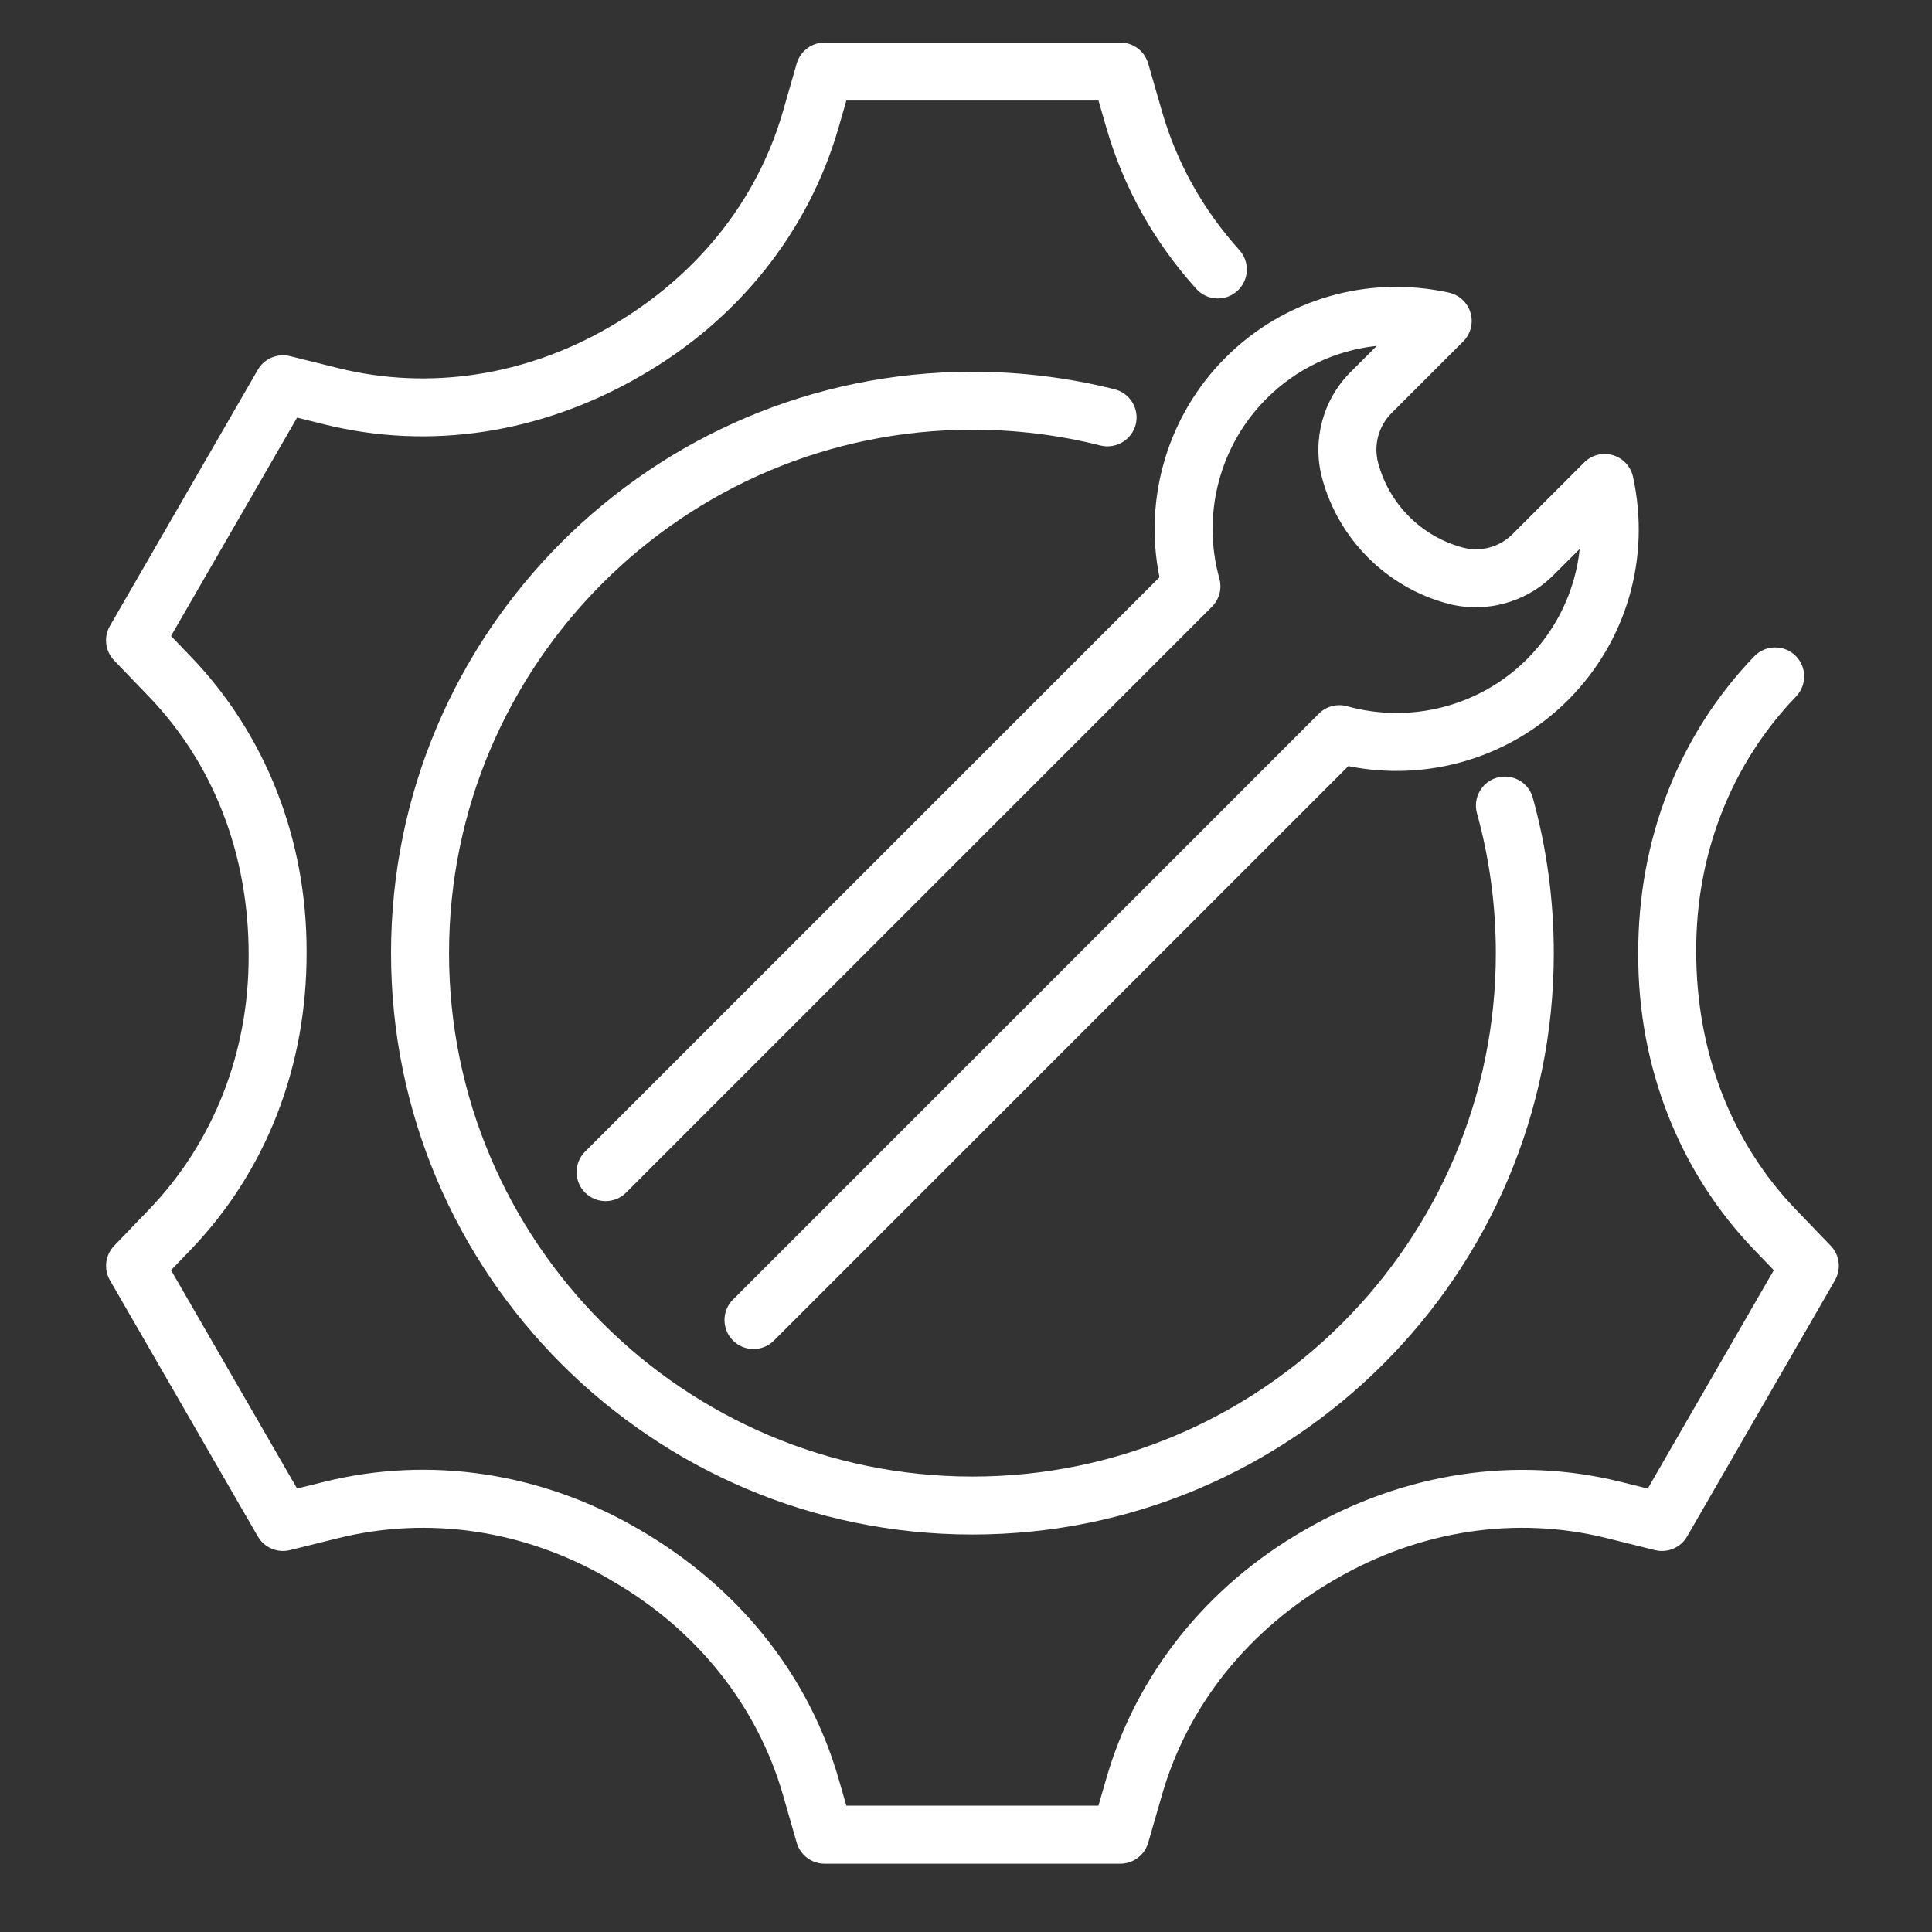
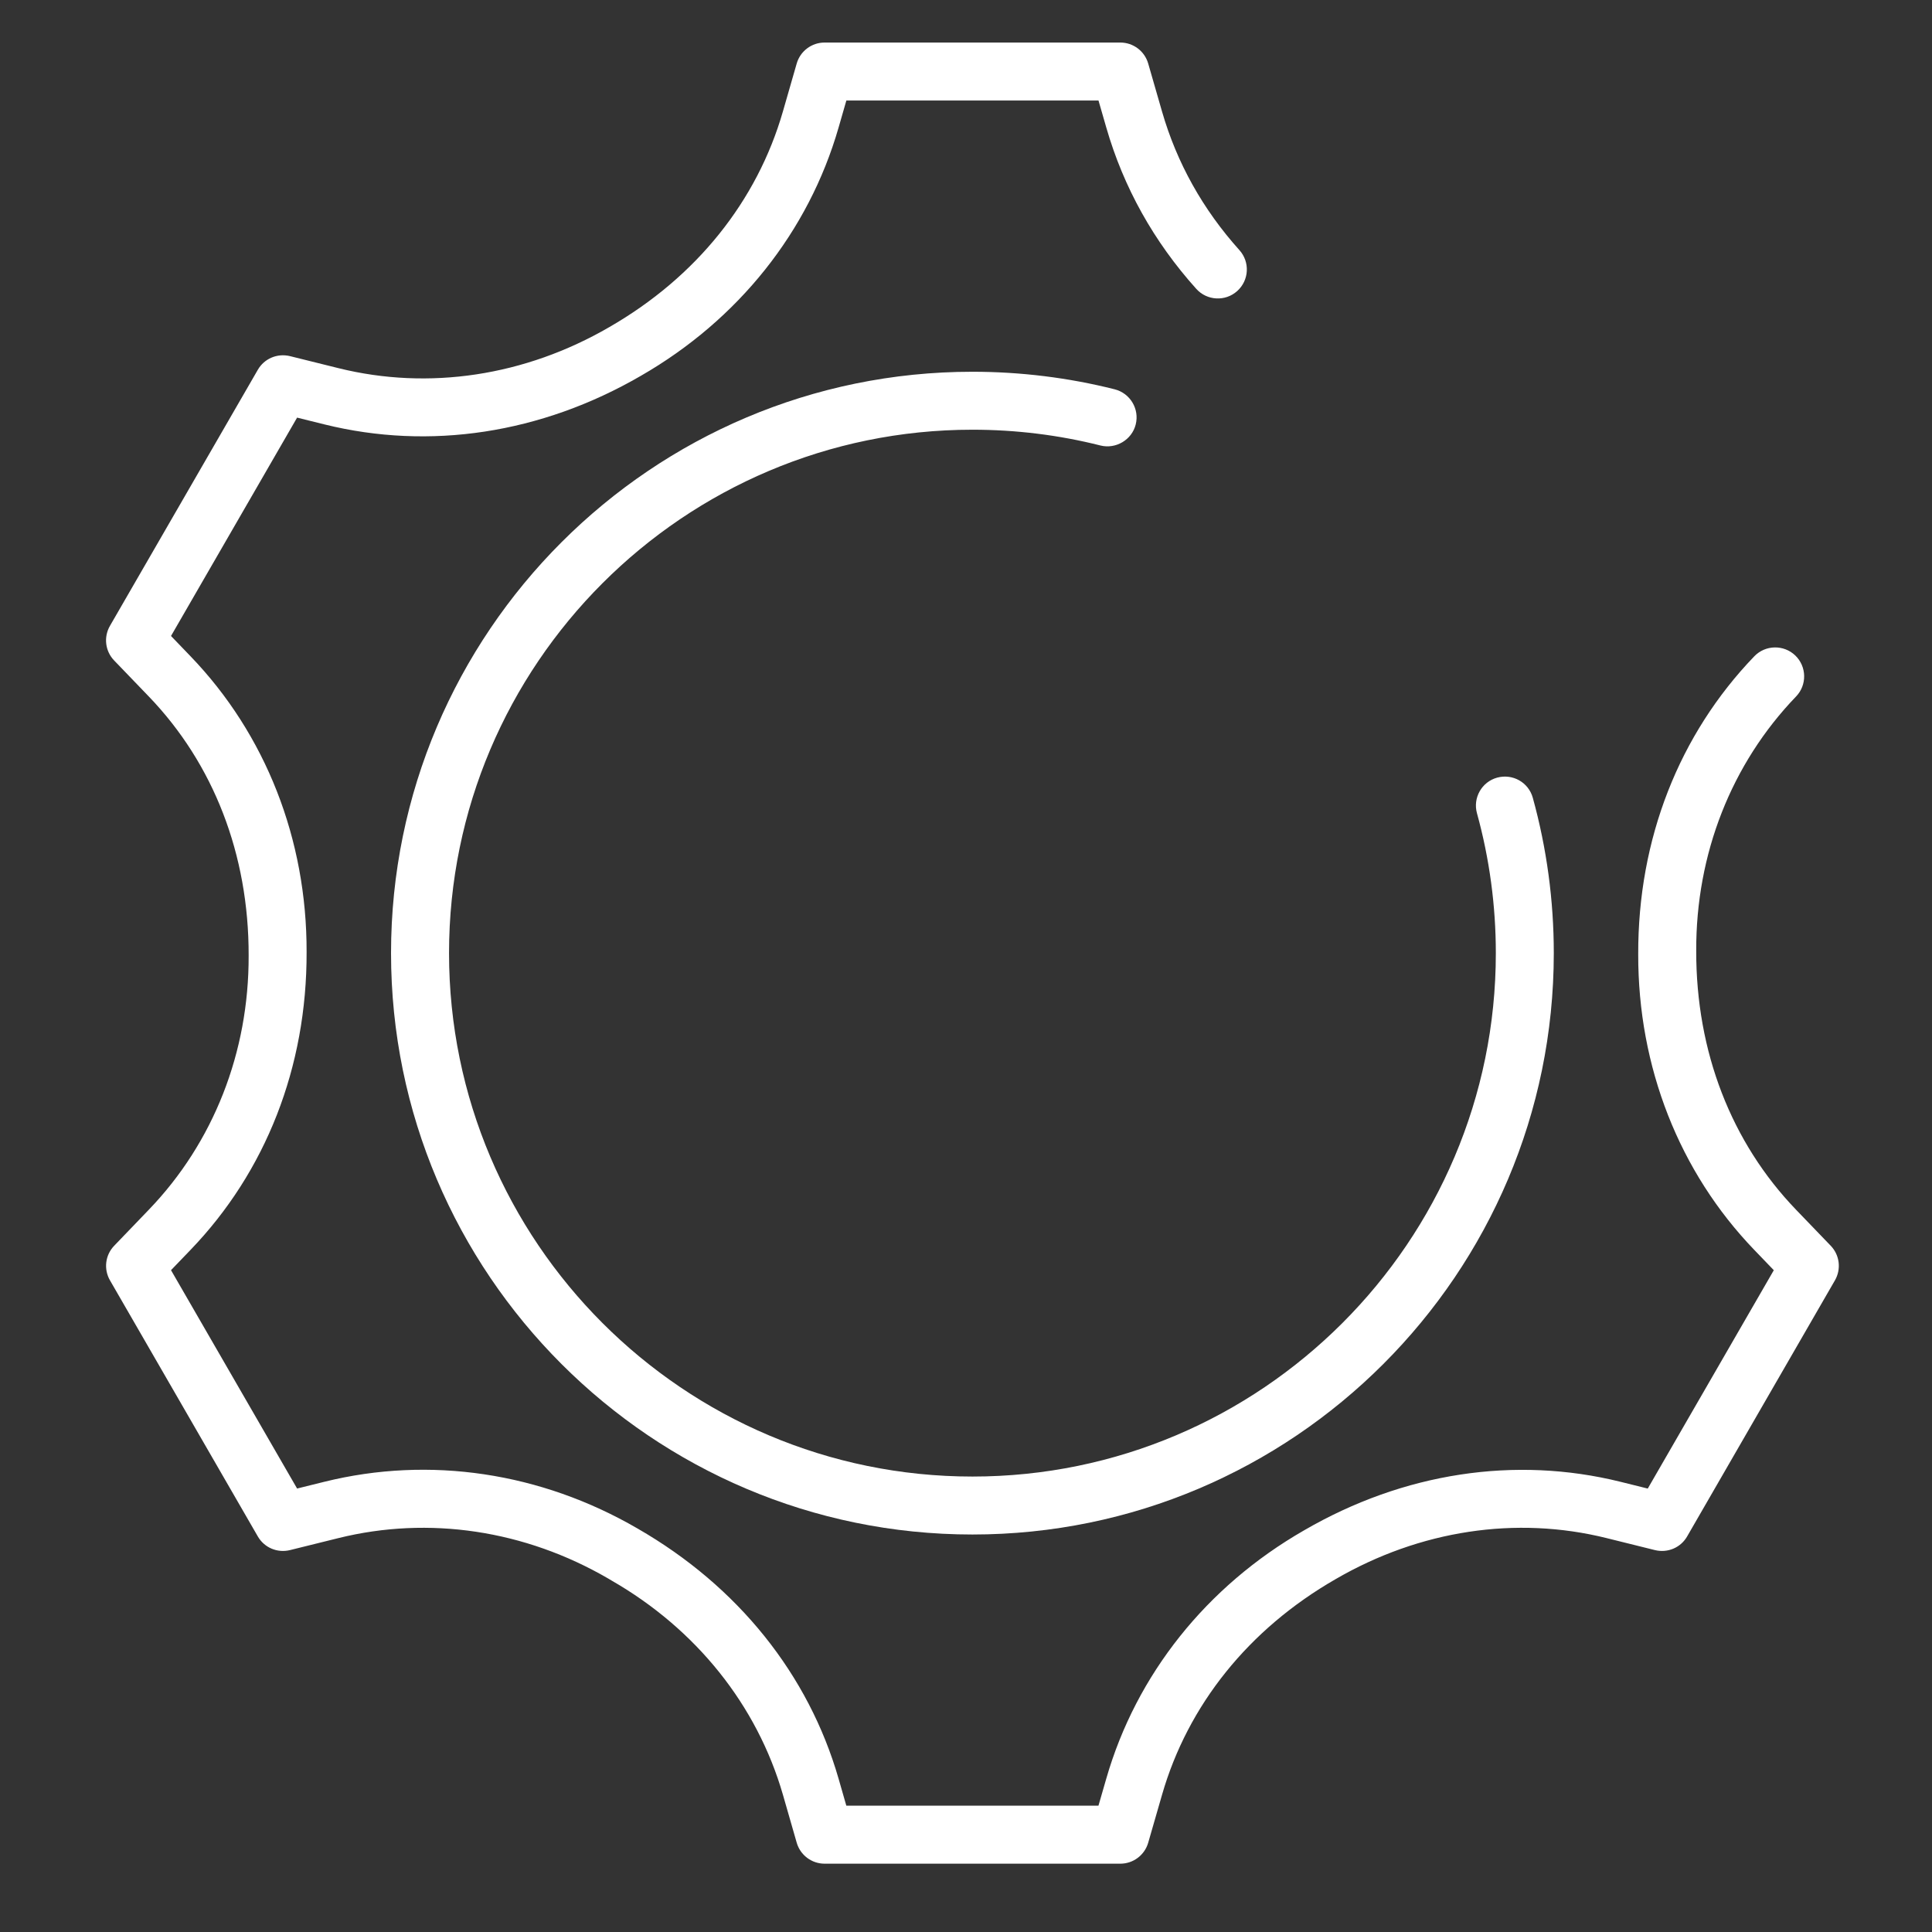
<svg xmlns="http://www.w3.org/2000/svg" version="1.1" id="Layer_1" x="0px" y="0px" viewBox="0 0 50 50" style="enable-background:new 0 0 50 50;" xml:space="preserve">
  <rect x="0" y="0" width="50" height="50" fill="#333333" stroke="none" />
  <style type="text/css">
	.st0{fill:#FFFFFF;}
</style>
  <g>
-     <path class="st0" d="M30.007,14.939L15.142,29.804c-0.293,0.293-0.293,0.768,0,1.061s0.768,0.293,1.061,0   l15.162-15.163c0.191-0.191,0.265-0.471,0.192-0.731c-0.462-1.658,0.005-3.441,1.218-4.653   c0.781-0.781,1.788-1.253,2.854-1.366l-0.679,0.68c-0.715,0.715-0.996,1.765-0.734,2.741   c0.423,1.579,1.666,2.823,3.245,3.247c0.976,0.261,2.026-0.021,2.741-0.735l0.681-0.68   c-0.113,1.066-0.585,2.073-1.366,2.855c-1.213,1.212-2.997,1.678-4.654,1.217   c-0.26-0.072-0.54,0.001-0.731,0.192l-15.162,15.163c-0.293,0.293-0.293,0.768,0,1.061   c0.146,0.146,0.338,0.22,0.53,0.22s0.384-0.073,0.53-0.22l14.865-14.866   c2.052,0.415,4.192-0.218,5.683-1.707c1.518-1.518,2.146-3.68,1.683-5.783   c-0.059-0.268-0.259-0.481-0.522-0.558c-0.264-0.078-0.547-0.004-0.74,0.189l-1.855,1.855   c-0.336,0.337-0.831,0.472-1.292,0.346c-1.063-0.285-1.9-1.123-2.185-2.186   c-0.124-0.46,0.009-0.955,0.346-1.292l1.855-1.855c0.193-0.193,0.267-0.478,0.189-0.741   c-0.077-0.263-0.291-0.463-0.559-0.522C35.395,7.111,33.232,7.739,31.715,9.257   C30.225,10.746,29.591,12.888,30.007,14.939z" />
    <path class="st0" d="M25.167,38.213c-7.469,0-13.546-6.077-13.546-13.546s6.077-13.546,13.546-13.546   c1.123,0,2.238,0.137,3.315,0.409c0.392,0.097,0.809-0.142,0.91-0.544   c0.101-0.402-0.143-0.809-0.545-0.911c-1.195-0.301-2.435-0.454-3.681-0.454   c-8.296,0-15.046,6.75-15.046,15.046s6.75,15.046,15.046,15.046s15.046-6.75,15.046-15.046   c0-1.364-0.183-2.716-0.543-4.019c-0.11-0.399-0.518-0.632-0.923-0.523   c-0.398,0.11-0.633,0.523-0.522,0.923c0.324,1.173,0.488,2.391,0.488,3.62   C38.713,32.136,32.635,38.213,25.167,38.213z" />
    <path class="st0" d="M47.379,32.24l-0.896-0.931c-1.673-1.738-2.591-4.086-2.585-6.706   c-0.008-2.503,0.91-4.839,2.584-6.578c0.287-0.298,0.278-0.773-0.02-1.061   c-0.297-0.285-0.773-0.278-1.061,0.021c-1.945,2.021-3.013,4.728-3.004,7.709   c-0.007,2.917,1.061,5.636,3.005,7.655l0.504,0.524l-3.262,5.651l-0.709-0.176   c-2.72-0.673-5.604-0.241-8.187,1.258c-2.523,1.449-4.341,3.73-5.117,6.423l-0.203,0.702h-6.525   l-0.201-0.7c-0.777-2.693-2.599-4.976-5.202-6.473c-2.503-1.454-5.38-1.884-8.104-1.21   l-0.707,0.175l-3.263-5.651l0.505-0.525c1.945-2.021,3.013-4.728,3.004-7.709   c0.007-2.917-1.061-5.636-3.005-7.655l-0.504-0.524l3.263-5.651l0.709,0.176   c2.72,0.673,5.604,0.241,8.188-1.258c2.522-1.45,4.34-3.731,5.116-6.423l0.202-0.702h6.525   l0.202,0.7c0.446,1.548,1.23,2.953,2.329,4.175c0.276,0.307,0.752,0.333,1.059,0.056   c0.309-0.277,0.334-0.751,0.057-1.059c-0.946-1.052-1.62-2.259-2.003-3.588l-0.358-1.242   c-0.093-0.321-0.387-0.542-0.721-0.542h-7.654c-0.334,0-0.628,0.221-0.721,0.542l-0.358,1.244   c-0.668,2.316-2.238,4.283-4.495,5.58c-2.177,1.264-4.667,1.641-7.006,1.061L7.503,9.216   C7.174,9.138,6.84,9.28,6.673,9.569L2.845,16.198c-0.167,0.29-0.123,0.654,0.109,0.895   l0.896,0.931c1.673,1.738,2.591,4.086,2.585,6.706c0.008,2.503-0.91,4.839-2.584,6.578   l-0.896,0.932c-0.232,0.241-0.276,0.605-0.109,0.895l3.827,6.629   c0.167,0.289,0.502,0.432,0.83,0.353l1.255-0.311c2.341-0.58,4.825-0.207,6.982,1.046   c0.003,0.002,0.084,0.05,0.087,0.052c2.191,1.258,3.766,3.228,4.435,5.544l0.357,1.242   c0.093,0.321,0.387,0.542,0.721,0.542h7.654c0.334,0,0.628-0.221,0.721-0.542l0.359-1.244   c0.668-2.317,2.238-4.284,4.493-5.579c2.179-1.265,4.667-1.643,7.008-1.062l1.257,0.312   c0.328,0.079,0.664-0.064,0.83-0.353l3.826-6.629C47.655,32.845,47.611,32.481,47.379,32.24z" />
  </g>
</svg>